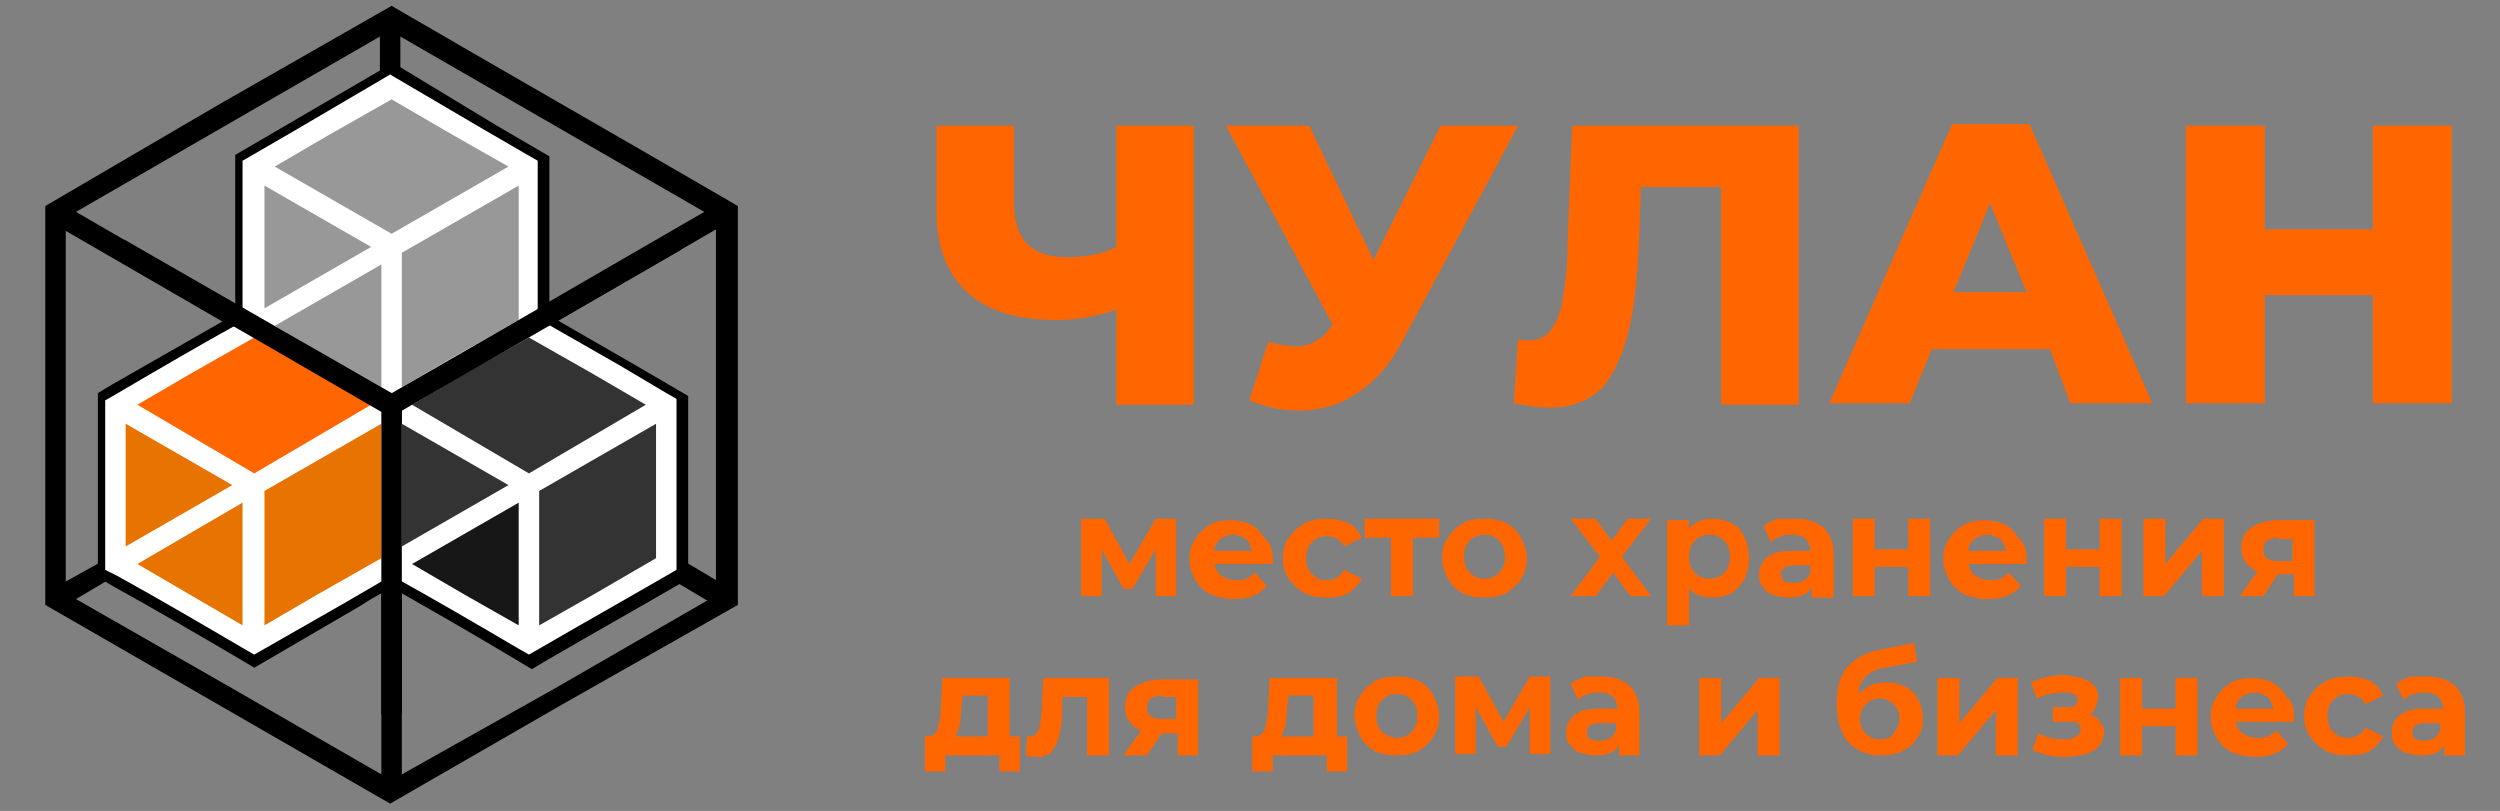
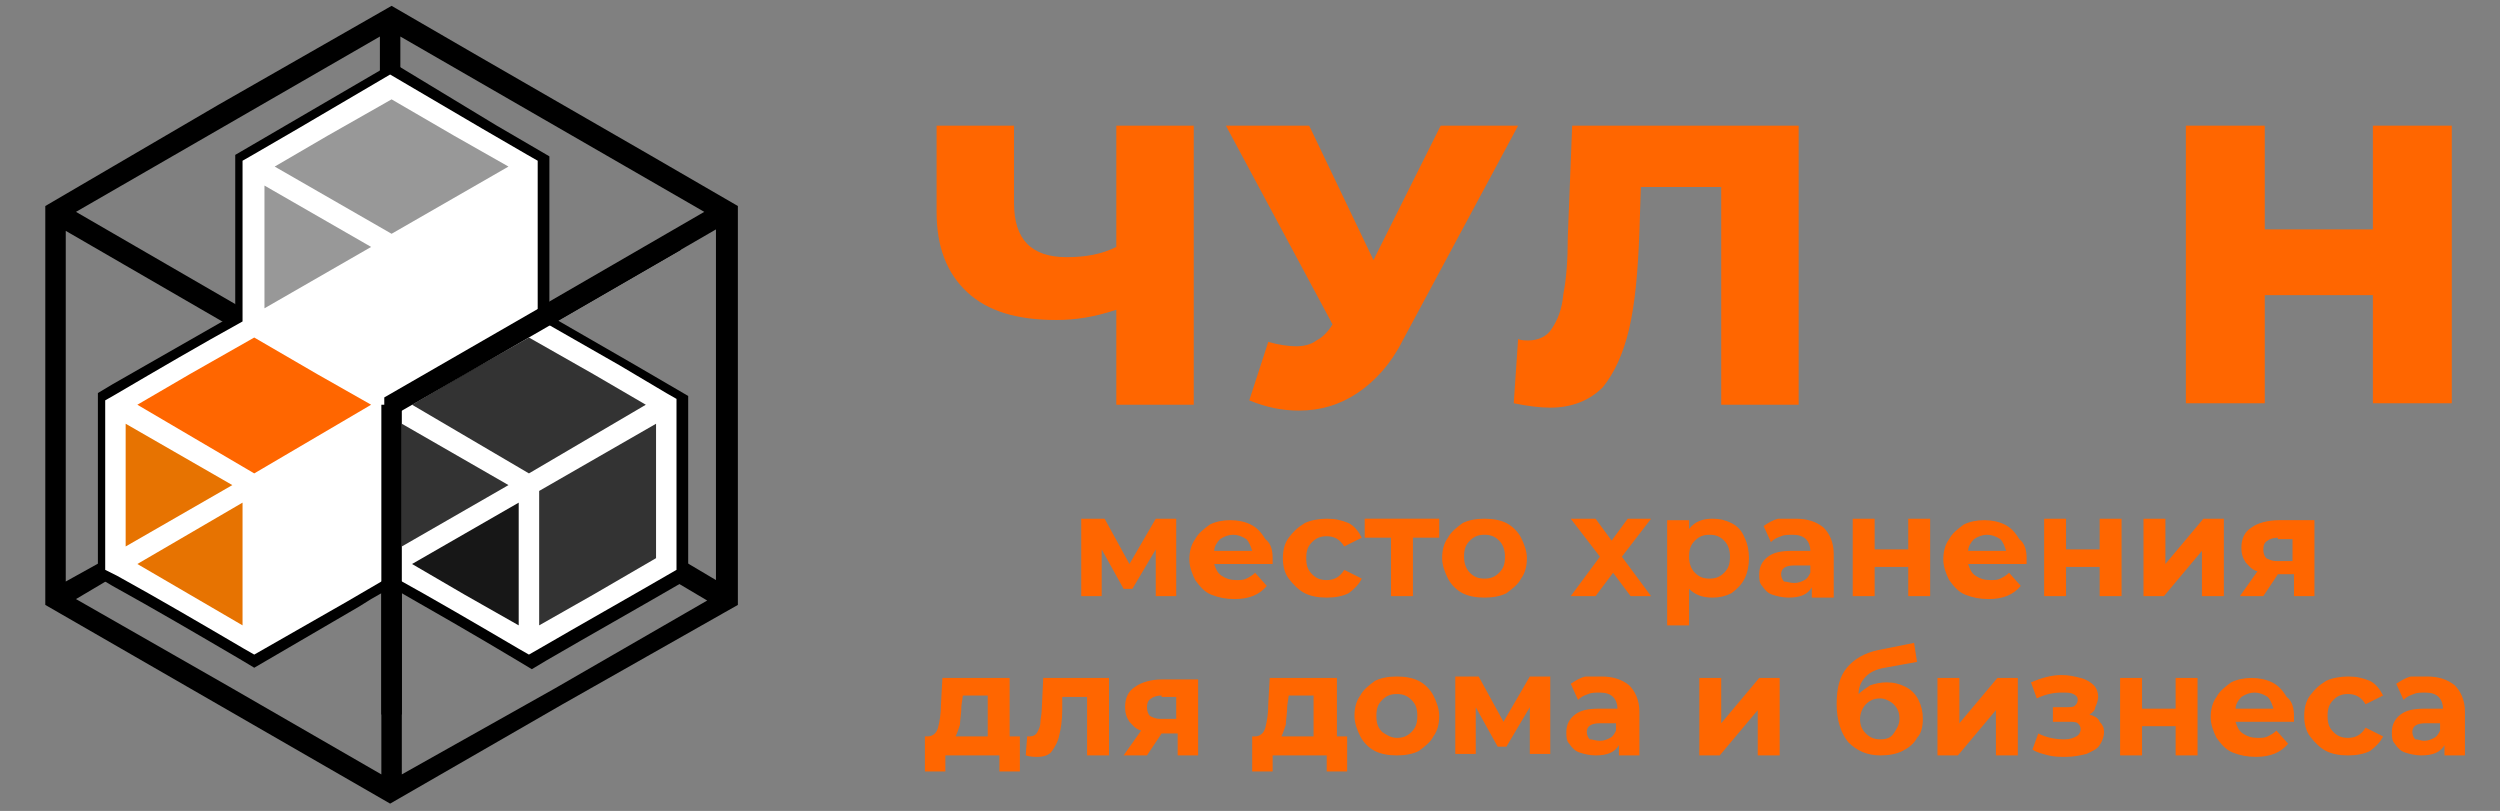
<svg xmlns="http://www.w3.org/2000/svg" version="1.1" id="Слой_1" x="0px" y="0px" viewBox="0 0 171.1 55.5" style="enable-background:new 0 0 171.1 55.5;" xml:space="preserve">
  <rect x="0" y="0" width="171.1" height="55.5" fill="#808080" stroke="none" />
  <style type="text/css"> .st0{fill:#FF6600;} .st1{fill-rule:evenodd;clip-rule:evenodd;} .st2{fill-rule:evenodd;clip-rule:evenodd;fill:#FFFFFF;} .st3{fill:#E77301;} .st4{fill:#333333;} .st5{fill:#171717;} .st6{fill:#989898;} </style>
  <g>
    <path class="st0" d="M81.7,8.6v19.1h-5.3v-6.5c-1.5,0.5-2.8,0.7-4.1,0.7c-2.7,0-4.7-0.6-6.1-1.9c-1.4-1.3-2.1-3.1-2.1-5.5V8.6h5.3 v5.3c0,2.5,1.2,3.7,3.6,3.7c1.3,0,2.4-0.2,3.4-0.7V8.6H81.7z" />
    <path class="st0" d="M103.9,8.6L96,23.3c-0.8,1.6-1.9,2.8-3.1,3.6c-1.2,0.8-2.5,1.2-4,1.2c-1.1,0-2.2-0.2-3.4-0.7l1.3-4 c0.7,0.2,1.4,0.3,1.9,0.3c0.5,0,1-0.1,1.4-0.4c0.4-0.2,0.8-0.6,1.1-1.1L83.9,8.6h5.7l4.4,9.2l4.6-9.2H103.9z" />
    <path class="st0" d="M123.1,8.6v19.1h-5.3V12.8h-5.5l-0.1,3.1c-0.1,2.7-0.3,4.9-0.7,6.6c-0.4,1.7-1,3-1.8,4 c-0.9,0.9-2.1,1.4-3.6,1.4c-0.7,0-1.5-0.1-2.5-0.3l0.3-4.4c0.2,0.1,0.5,0.1,0.7,0.1c0.7,0,1.3-0.3,1.6-0.8c0.4-0.6,0.7-1.3,0.8-2.4 c0.2-1,0.3-2.3,0.3-3.9l0.3-7.6H123.1z" />
-     <path class="st0" d="M138.7,20l-2.5-6.1l-2.5,6.1H138.7z M140.3,23.9h-8.1l-1.5,3.7h-5.5l8.4-19.1h5.3l8.4,19.1h-5.6L140.3,23.9z" />
    <polygon class="st0" points="167.8,8.6 167.8,27.6 162.4,27.6 162.4,20.2 155,20.2 155,27.6 149.6,27.6 149.6,8.6 155,8.6 155,15.7 162.4,15.7 162.4,8.6 " />
    <path class="st0" d="M165.9,50.7c0.3,0,0.5-0.1,0.7-0.2c0.2-0.1,0.3-0.3,0.4-0.5v-0.5H166c-0.6,0-0.9,0.2-0.9,0.6 c0,0.2,0.1,0.4,0.2,0.5C165.5,50.6,165.7,50.7,165.9,50.7 M166.1,46.3c0.8,0,1.4,0.2,1.9,0.6c0.4,0.4,0.7,1,0.7,1.8v3h-1.4V51 c-0.3,0.5-0.8,0.7-1.6,0.7c-0.4,0-0.8-0.1-1.1-0.2c-0.3-0.1-0.5-0.3-0.7-0.6c-0.2-0.2-0.2-0.5-0.2-0.8c0-0.5,0.2-0.9,0.6-1.2 c0.4-0.3,0.9-0.4,1.7-0.4h1.2c0-0.3-0.1-0.6-0.3-0.8c-0.2-0.2-0.5-0.3-0.9-0.3c-0.3,0-0.6,0-0.8,0.1c-0.3,0.1-0.5,0.2-0.7,0.4 l-0.5-1.1c0.3-0.2,0.6-0.4,1-0.5C165.2,46.3,165.6,46.3,166.1,46.3z M160.7,51.7c-0.6,0-1.1-0.1-1.5-0.3c-0.4-0.2-0.8-0.6-1.1-1 c-0.3-0.4-0.4-0.9-0.4-1.4c0-0.5,0.1-1,0.4-1.4c0.3-0.4,0.6-0.7,1.1-1c0.4-0.2,1-0.3,1.5-0.3c0.6,0,1,0.1,1.5,0.3 c0.4,0.2,0.7,0.6,0.9,1l-1.2,0.6c-0.3-0.5-0.7-0.7-1.2-0.7c-0.4,0-0.7,0.1-1,0.4c-0.3,0.3-0.4,0.6-0.4,1.1c0,0.5,0.1,0.8,0.4,1.1 c0.3,0.3,0.6,0.4,1,0.4c0.5,0,0.9-0.2,1.2-0.7l1.2,0.6c-0.2,0.4-0.5,0.7-0.9,1C161.8,51.6,161.3,51.7,160.7,51.7z M154.3,47.4 c-0.3,0-0.6,0.1-0.9,0.3c-0.2,0.2-0.4,0.5-0.4,0.8h2.6c-0.1-0.3-0.2-0.6-0.4-0.8C154.9,47.5,154.6,47.4,154.3,47.4z M157,49 c0,0,0,0.2,0,0.4h-4c0.1,0.3,0.2,0.6,0.5,0.8c0.3,0.2,0.6,0.3,1,0.3c0.3,0,0.5,0,0.7-0.1c0.2-0.1,0.4-0.2,0.6-0.4l0.8,0.9 c-0.5,0.6-1.2,0.9-2.2,0.9c-0.6,0-1.1-0.1-1.6-0.3c-0.5-0.2-0.8-0.6-1.1-1c-0.2-0.4-0.4-0.9-0.4-1.4c0-0.5,0.1-1,0.4-1.4 c0.2-0.4,0.6-0.7,1-1c0.4-0.2,0.9-0.3,1.4-0.3c0.5,0,1,0.1,1.4,0.3c0.4,0.2,0.7,0.5,1,1C156.9,48,157,48.5,157,49z M145.1,46.4h1.5 v2.1h2.3v-2.1h1.5v5.3h-1.5v-2h-2.3v2h-1.5V46.4z M143,48.9c0.3,0.1,0.6,0.2,0.7,0.5c0.2,0.2,0.3,0.4,0.3,0.7 c0,0.3-0.1,0.6-0.3,0.9c-0.2,0.3-0.5,0.4-0.9,0.6c-0.4,0.1-0.9,0.2-1.4,0.2c-0.4,0-0.8,0-1.2-0.1c-0.4-0.1-0.8-0.2-1.1-0.4l0.4-1.1 c0.6,0.3,1.2,0.4,1.8,0.4c0.4,0,0.6-0.1,0.8-0.2c0.2-0.1,0.3-0.3,0.3-0.5c0-0.2-0.1-0.3-0.2-0.4c-0.1-0.1-0.4-0.1-0.6-0.1h-1.1v-1 h0.9c0.3,0,0.5,0,0.6-0.1c0.1-0.1,0.2-0.2,0.2-0.4c0-0.2-0.1-0.3-0.3-0.4c-0.2-0.1-0.4-0.1-0.8-0.1c-0.5,0-1.1,0.1-1.7,0.4 l-0.4-1.1c0.7-0.3,1.4-0.5,2.1-0.5c0.5,0,0.9,0.1,1.3,0.2c0.4,0.1,0.7,0.3,0.9,0.5c0.2,0.2,0.3,0.5,0.3,0.8c0,0.2-0.1,0.5-0.2,0.7 C143.4,48.6,143.2,48.8,143,48.9z M132.6,46.4h1.5v3.1l2.6-3.1h1.4v5.3h-1.5v-3.1l-2.6,3.1h-1.4V46.4z M128.7,50.6 c0.4,0,0.7-0.1,0.9-0.4c0.2-0.3,0.4-0.6,0.4-1c0-0.4-0.1-0.7-0.4-1c-0.2-0.2-0.6-0.4-0.9-0.4c-0.4,0-0.7,0.1-1,0.4 c-0.2,0.2-0.4,0.6-0.4,1s0.1,0.7,0.4,1C128,50.5,128.3,50.6,128.7,50.6z M129.1,46.7c0.5,0,0.9,0.1,1.3,0.3 c0.4,0.2,0.7,0.5,0.9,0.9c0.2,0.4,0.3,0.8,0.3,1.3c0,0.5-0.1,1-0.4,1.3c-0.2,0.4-0.6,0.7-1,0.9c-0.4,0.2-0.9,0.3-1.5,0.3 c-0.9,0-1.6-0.3-2.2-0.9c-0.5-0.6-0.8-1.5-0.8-2.6c0-1.1,0.2-1.9,0.7-2.5c0.5-0.6,1.2-1,2.1-1.2l2.5-0.5l0.2,1.3l-2.2,0.4 c-0.6,0.1-1,0.3-1.3,0.6c-0.3,0.3-0.5,0.7-0.5,1.2c0.2-0.2,0.5-0.4,0.8-0.6C128.3,46.8,128.7,46.7,129.1,46.7z M116.3,46.4h1.5v3.1 l2.6-3.1h1.4v5.3h-1.5v-3.1l-2.6,3.1h-1.4V46.4z M109.5,50.7c0.3,0,0.5-0.1,0.7-0.2c0.2-0.1,0.3-0.3,0.4-0.5v-0.5h-1.1 c-0.6,0-0.9,0.2-0.9,0.6c0,0.2,0.1,0.4,0.2,0.5C109,50.6,109.2,50.7,109.5,50.7z M109.6,46.3c0.8,0,1.4,0.2,1.9,0.6 c0.4,0.4,0.7,1,0.7,1.8v3h-1.4V51c-0.3,0.5-0.8,0.7-1.6,0.7c-0.4,0-0.8-0.1-1.1-0.2c-0.3-0.1-0.5-0.3-0.7-0.6 c-0.2-0.2-0.2-0.5-0.2-0.8c0-0.5,0.2-0.9,0.6-1.2c0.4-0.3,0.9-0.4,1.7-0.4h1.2c0-0.3-0.1-0.6-0.3-0.8c-0.2-0.2-0.5-0.3-0.9-0.3 c-0.3,0-0.6,0-0.8,0.1c-0.3,0.1-0.5,0.2-0.7,0.4l-0.5-1.1c0.3-0.2,0.6-0.4,1-0.5C108.8,46.3,109.2,46.3,109.6,46.3z M104.7,51.6 v-3.2l-1.6,2.7h-0.6l-1.5-2.7v3.2h-1.4v-5.3h1.6l1.7,3.1l1.8-3.1h1.4l0,5.3H104.7z M95.6,50.5c0.4,0,0.7-0.1,1-0.4 c0.3-0.3,0.4-0.6,0.4-1.1s-0.1-0.8-0.4-1.1c-0.3-0.3-0.6-0.4-1-0.4s-0.7,0.1-1,0.4c-0.3,0.3-0.4,0.6-0.4,1.1s0.1,0.8,0.4,1.1 C94.9,50.3,95.2,50.5,95.6,50.5z M95.6,51.7c-0.6,0-1.1-0.1-1.5-0.3c-0.4-0.2-0.8-0.6-1-1c-0.2-0.4-0.4-0.9-0.4-1.4 c0-0.5,0.1-1,0.4-1.4c0.2-0.4,0.6-0.7,1-1c0.4-0.2,0.9-0.3,1.5-0.3c0.6,0,1.1,0.1,1.5,0.3c0.4,0.2,0.8,0.6,1,1 c0.2,0.4,0.4,0.9,0.4,1.4c0,0.5-0.1,1-0.4,1.4c-0.2,0.4-0.6,0.7-1,1C96.7,51.6,96.2,51.7,95.6,51.7z M88.1,48.3 c0,0.5-0.1,1-0.1,1.3c-0.1,0.3-0.2,0.6-0.3,0.8h2.2v-2.8h-1.7L88.1,48.3z M92.2,50.4v2.4h-1.4v-1.1h-3.7v1.1h-1.4v-2.4h0.2 c0.3,0,0.6-0.2,0.7-0.6c0.1-0.4,0.2-0.9,0.2-1.6l0.1-1.8h4.6v4H92.2z M79.5,47.6c-0.3,0-0.6,0.1-0.7,0.2c-0.2,0.1-0.3,0.3-0.3,0.6 c0,0.3,0.1,0.5,0.2,0.6c0.2,0.1,0.4,0.2,0.7,0.2h1.1v-1.5H79.5z M82,46.4v5.3h-1.4v-1.5h-1.1l-1,1.5h-1.6l1.2-1.7 c-0.4-0.1-0.6-0.4-0.8-0.6c-0.2-0.3-0.3-0.6-0.3-1c0-0.6,0.2-1.1,0.7-1.4c0.4-0.3,1.1-0.5,1.8-0.5H82z M75.9,46.4v5.3h-1.5v-4h-1.7 l0,0.9c0,0.7-0.1,1.3-0.2,1.7c-0.1,0.5-0.3,0.8-0.5,1.1c-0.2,0.3-0.6,0.4-1,0.4c-0.2,0-0.5,0-0.8-0.1l0.1-1.3c0.1,0,0.2,0,0.2,0 c0.2,0,0.4-0.1,0.5-0.3c0.1-0.2,0.2-0.4,0.2-0.6c0-0.3,0.1-0.6,0.1-1l0.1-2.1H75.9z M65.8,48.3c0,0.5-0.1,1-0.1,1.3 c-0.1,0.3-0.2,0.6-0.3,0.8h2.2v-2.8h-1.7L65.8,48.3z M69.8,50.4v2.4h-1.4v-1.1h-3.7v1.1h-1.4v-2.4h0.2c0.3,0,0.6-0.2,0.7-0.6 c0.1-0.4,0.2-0.9,0.2-1.6l0.1-1.8h4.6v4H69.8z M155.9,36.8c-0.3,0-0.6,0.1-0.7,0.2c-0.2,0.1-0.3,0.3-0.3,0.6c0,0.3,0.1,0.5,0.2,0.6 c0.2,0.1,0.4,0.2,0.7,0.2h1.1v-1.5H155.9z M158.4,35.5v5.3H157v-1.5h-1.1l-1,1.5h-1.6l1.2-1.7c-0.4-0.1-0.6-0.4-0.8-0.6 c-0.2-0.3-0.3-0.6-0.3-1c0-0.6,0.2-1.1,0.7-1.4c0.4-0.3,1.1-0.5,1.9-0.5H158.4z M146.7,35.5h1.5v3.1l2.6-3.1h1.4v5.3h-1.5v-3.1 l-2.6,3.1h-1.4V35.5z M139.9,35.5h1.5v2.1h2.3v-2.1h1.5v5.3h-1.5v-2h-2.3v2h-1.5V35.5z M136,36.6c-0.3,0-0.6,0.1-0.9,0.3 c-0.2,0.2-0.4,0.5-0.4,0.8h2.6c-0.1-0.3-0.2-0.6-0.4-0.8C136.6,36.7,136.3,36.6,136,36.6z M138.7,38.2c0,0,0,0.2,0,0.4h-4 c0.1,0.3,0.2,0.6,0.5,0.8c0.3,0.2,0.6,0.3,1,0.3c0.3,0,0.5,0,0.7-0.1c0.2-0.1,0.4-0.2,0.6-0.4l0.8,0.9c-0.5,0.6-1.2,0.9-2.2,0.9 c-0.6,0-1.1-0.1-1.6-0.3c-0.5-0.2-0.8-0.6-1.1-1c-0.2-0.4-0.4-0.9-0.4-1.4c0-0.5,0.1-1,0.4-1.4c0.2-0.4,0.6-0.7,1-1 c0.4-0.2,0.9-0.3,1.4-0.3c0.5,0,1,0.1,1.4,0.3c0.4,0.2,0.7,0.5,1,1C138.6,37.2,138.7,37.7,138.7,38.2z M126.8,35.5h1.5v2.1h2.3 v-2.1h1.5v5.3h-1.5v-2h-2.3v2h-1.5V35.5z M122.8,39.9c0.3,0,0.5-0.1,0.7-0.2c0.2-0.1,0.3-0.3,0.4-0.5v-0.5h-1.1 c-0.6,0-0.9,0.2-0.9,0.6c0,0.2,0.1,0.4,0.2,0.5C122.3,39.8,122.5,39.9,122.8,39.9z M122.9,35.5c0.8,0,1.4,0.2,1.9,0.6 c0.4,0.4,0.7,1,0.7,1.8v3H124v-0.7c-0.3,0.5-0.8,0.7-1.6,0.7c-0.4,0-0.8-0.1-1.1-0.2c-0.3-0.1-0.5-0.3-0.7-0.6 c-0.2-0.2-0.2-0.5-0.2-0.8c0-0.5,0.2-0.9,0.6-1.2c0.4-0.3,0.9-0.4,1.7-0.4h1.2c0-0.3-0.1-0.6-0.3-0.8c-0.2-0.2-0.5-0.3-0.9-0.3 c-0.3,0-0.6,0-0.8,0.1c-0.3,0.1-0.5,0.2-0.7,0.4l-0.5-1.1c0.3-0.2,0.6-0.4,1-0.5C122.1,35.5,122.5,35.5,122.9,35.5z M117,39.6 c0.4,0,0.7-0.1,1-0.4c0.3-0.3,0.4-0.6,0.4-1.1c0-0.4-0.1-0.8-0.4-1.1c-0.3-0.3-0.6-0.4-1-0.4c-0.4,0-0.7,0.1-1,0.4 c-0.3,0.3-0.4,0.6-0.4,1.1c0,0.4,0.1,0.8,0.4,1.1C116.3,39.5,116.6,39.6,117,39.6z M117.2,35.5c0.5,0,0.9,0.1,1.3,0.3 c0.4,0.2,0.7,0.5,0.9,1c0.2,0.4,0.3,0.9,0.3,1.4c0,0.5-0.1,1-0.3,1.4c-0.2,0.4-0.5,0.7-0.9,1c-0.4,0.2-0.8,0.3-1.3,0.3 c-0.7,0-1.2-0.2-1.6-0.6v2.5h-1.5v-7.2h1.5v0.6C116,35.7,116.5,35.5,117.2,35.5z M111.6,40.8l-1.2-1.6l-1.2,1.6h-1.7l2-2.7l-2-2.6 h1.7l1.1,1.5l1.1-1.5h1.6l-2,2.6l2,2.7H111.6z M101.6,39.6c0.4,0,0.7-0.1,1-0.4c0.3-0.3,0.4-0.6,0.4-1.1c0-0.4-0.1-0.8-0.4-1.1 c-0.3-0.3-0.6-0.4-1-0.4c-0.4,0-0.7,0.1-1,0.4c-0.3,0.3-0.4,0.6-0.4,1.1c0,0.4,0.1,0.8,0.4,1.1C100.9,39.5,101.2,39.6,101.6,39.6z M101.6,40.9c-0.6,0-1.1-0.1-1.5-0.3c-0.4-0.2-0.8-0.6-1-1c-0.2-0.4-0.4-0.9-0.4-1.4c0-0.5,0.1-1,0.4-1.4c0.2-0.4,0.6-0.7,1-1 c0.4-0.2,0.9-0.3,1.5-0.3c0.6,0,1.1,0.1,1.5,0.3c0.4,0.2,0.8,0.6,1,1c0.2,0.4,0.4,0.9,0.4,1.4c0,0.5-0.1,1-0.4,1.4 c-0.2,0.4-0.6,0.7-1,1C102.7,40.8,102.2,40.9,101.6,40.9z M98.5,36.8h-1.8v4h-1.5v-4h-1.8v-1.3h5.1V36.8z M90.8,40.9 c-0.6,0-1.1-0.1-1.5-0.3c-0.4-0.2-0.8-0.6-1.1-1c-0.3-0.4-0.4-0.9-0.4-1.4c0-0.5,0.1-1,0.4-1.4c0.3-0.4,0.6-0.7,1.1-1 c0.4-0.2,1-0.3,1.5-0.3c0.6,0,1,0.1,1.5,0.3c0.4,0.2,0.7,0.6,0.9,1L92,37.4c-0.3-0.5-0.7-0.7-1.2-0.7c-0.4,0-0.7,0.1-1,0.4 c-0.3,0.3-0.4,0.6-0.4,1.1c0,0.5,0.1,0.8,0.4,1.1c0.3,0.3,0.6,0.4,1,0.4c0.5,0,0.9-0.2,1.2-0.7l1.2,0.6c-0.2,0.4-0.5,0.7-0.9,1 C91.9,40.8,91.4,40.9,90.8,40.9z M84.4,36.6c-0.3,0-0.6,0.1-0.9,0.3c-0.2,0.2-0.4,0.5-0.4,0.8h2.6c-0.1-0.3-0.2-0.6-0.4-0.8 C85,36.7,84.7,36.6,84.4,36.6z M87.1,38.2c0,0,0,0.2,0,0.4h-4c0.1,0.3,0.2,0.6,0.5,0.8c0.3,0.2,0.6,0.3,1,0.3c0.3,0,0.5,0,0.7-0.1 c0.2-0.1,0.4-0.2,0.6-0.4l0.8,0.9c-0.5,0.6-1.2,0.9-2.2,0.9c-0.6,0-1.1-0.1-1.6-0.3c-0.5-0.2-0.8-0.6-1.1-1 c-0.2-0.4-0.4-0.9-0.4-1.4c0-0.5,0.1-1,0.4-1.4c0.2-0.4,0.6-0.7,1-1c0.4-0.2,0.9-0.3,1.4-0.3c0.5,0,1,0.1,1.4,0.3 c0.4,0.2,0.7,0.5,1,1C87,37.2,87.1,37.7,87.1,38.2z M79.1,40.8v-3.2l-1.6,2.7h-0.6l-1.5-2.7v3.2H74v-5.3h1.6l1.7,3.1l1.8-3.1h1.4 l0,5.3H79.1z" />
    <path class="st1" d="M36.9,42.8L36.9,42.8v-9.2l0.7-0.4l7.3-4.2v8.4v0.8l-4.4,2.5h0l0,0L36.9,42.8z M31.8,40.7l-3.6-2.1l7.3-4.2 v8.4L31.8,40.7L31.8,40.7z M31.8,8.1l-4.4-2.5V2.5l20.8,12l-11.4,6.6V11L31.8,8.1L31.8,8.1z M27.5,26.5v-9.2l8-4.6v9.2l-4.4,2.5h0 L27.5,26.5z M27.5,53V39.9l3.6,2.1h0l5.1,2.9l5.1-2.9h0l4.4-2.5l2.7,1.6l-10.4,6h0L27.5,53z M18.1,21.1v-8.4l7.3,4.2L18.1,21.1z M50.5,41.4V14.1C42.6,9.5,34.7,5,26.8,0.4L14.9,7.2L3.1,14.1v27.3l11.8,6.8l0,0l11.8,6.8l11.8-6.8l0,0L50.5,41.4z M46.3,27.3 l-5.1-2.9h0l-3.6-2.1L49,15.7v24l-2.7-1.6V27.3z M36.2,32.4l-8-4.6l3.6-2.1l0,0l4.4-2.5l4.4,2.5l0,0l3.6,2.1L36.2,32.4z M27.5,37.4 V29l7.3,4.2L27.5,37.4z M18.1,42.8v-9.2l8-4.6v9.2l-4.4,2.5l0,0L18.1,42.8z M26.8,16l-8-4.6l3.6-2.1l0,0l4.4-2.5l4.4,2.5l0,0 l3.6,2.1L26.8,16z M22.4,24.4l-3.6-2.1l7.3-4.2v8.4L22.4,24.4z M17.4,32.4l-8-4.6l3.6-2.1l0,0l4.4-2.5l4.4,2.5l3.6,2.1L17.4,32.4z M8.6,37.4V29l7.3,4.2L8.6,37.4z M9.4,38.6l7.3-4.2v8.4L13,40.7l0,0L9.4,38.6z M5.2,41l2.7-1.6l4.4,2.5h0l5.1,2.9l5.1-2.9h0 l3.6-2.1V53l-10.4-6h0L5.2,41z M16.6,21.1L5.2,14.5l20.8-12v3.1l-4.4,2.5h0L16.6,11V21.1z M4.5,39.8v-24l11.4,6.6l-3.6,2.1h0 l-5.1,2.9v10.9L4.5,39.8z" />
    <path class="st1" d="M26.8,40.2L25.4,41v0l-0.8,0.5l0,0l-7.2,4.2l-1-0.6c-2.9-1.7-5.8-3.4-8.7-5l-1-0.6V26.9l1-0.6 c2.8-1.6,5.6-3.2,8.4-4.8V10.6l3.6-2.1l0,0l7.2-4.2L34,8.6l0,0l3.6,2.1v10.9l5.9,3.4l0,0l3.6,2.1v12.5l-0.3,0.2 c-3.1,1.8-6.3,3.6-9.4,5.4l-1,0.6l-1-0.6C32.4,43.4,29.6,41.8,26.8,40.2" />
    <path class="st2" d="M45.6,26.9l0.7,0.4v0.8V39c-3.1,1.8-6.3,3.6-9.4,5.4l-0.7,0.4l-0.7-0.4c-2.9-1.7-5.8-3.4-8.7-5l-0.7,0.4v0 l-2.4,1.4l0,0l-5.6,3.2l-0.7,0.4l-0.7-0.4c-2.9-1.7-5.8-3.4-8.7-5L7.2,39v-0.8v-10v-0.8l0.7-0.4c2.9-1.7,5.8-3.4,8.7-5v-10V11 l0.7-0.4l3.1-1.8l0,0l6.3-3.7l6.3,3.7l0,0l3.1,1.8l0.7,0.4v0.8v10l5.6,3.2l0,0L45.6,26.9z" />
-     <polygon class="st3" points="18.1,33.6 18.1,42.8 21.7,40.7 21.7,40.7 26.1,38.2 26.1,29 " />
    <polygon class="st0" points="9.4,27.7 17.4,32.4 25.4,27.7 21.7,25.6 17.4,23.1 13,25.6 13,25.6 " />
    <polygon class="st3" points="15.9,33.2 8.6,29 8.6,37.4 " />
    <polygon class="st3" points="16.6,42.8 16.6,34.4 9.4,38.6 13,40.7 13,40.7 " />
    <polygon class="st4" points="36.2,32.4 44.2,27.7 40.6,25.6 40.6,25.6 36.2,23.1 31.8,25.6 31.8,25.6 28.2,27.7 " />
    <polygon class="st4" points="27.5,37.4 34.8,33.2 27.5,29 " />
    <polygon class="st5" points="35.5,42.8 35.5,34.4 28.2,38.6 31.8,40.7 31.8,40.7 " />
-     <polygon class="st6" points="27.5,17.3 27.5,26.5 31.1,24.4 31.1,24.4 35.5,21.9 35.5,12.7 " />
    <polygon class="st6" points="18.8,11.4 26.8,16 34.8,11.4 31.1,9.3 31.1,9.3 26.8,6.8 22.4,9.3 22.4,9.3 " />
    <polygon class="st6" points="25.4,16.9 18.1,12.7 18.1,21.1 " />
-     <polygon class="st6" points="26.1,26.5 26.1,18.1 18.8,22.3 22.4,24.4 " />
    <polygon class="st4" points="36.9,33.6 36.9,42.8 40.6,40.7 40.6,40.7 44.9,38.2 44.9,29 " />
-     <polygon class="st1" points="27.5,27.3 8.5,16.4 8.5,18 27.5,29 " />
    <polygon class="st1" points="46.6,15.5 26.3,27.2 26.3,28.8 46.6,17.1 " />
    <rect x="26.1" y="27.7" class="st1" width="1.4" height="21.2" />
  </g>
</svg>